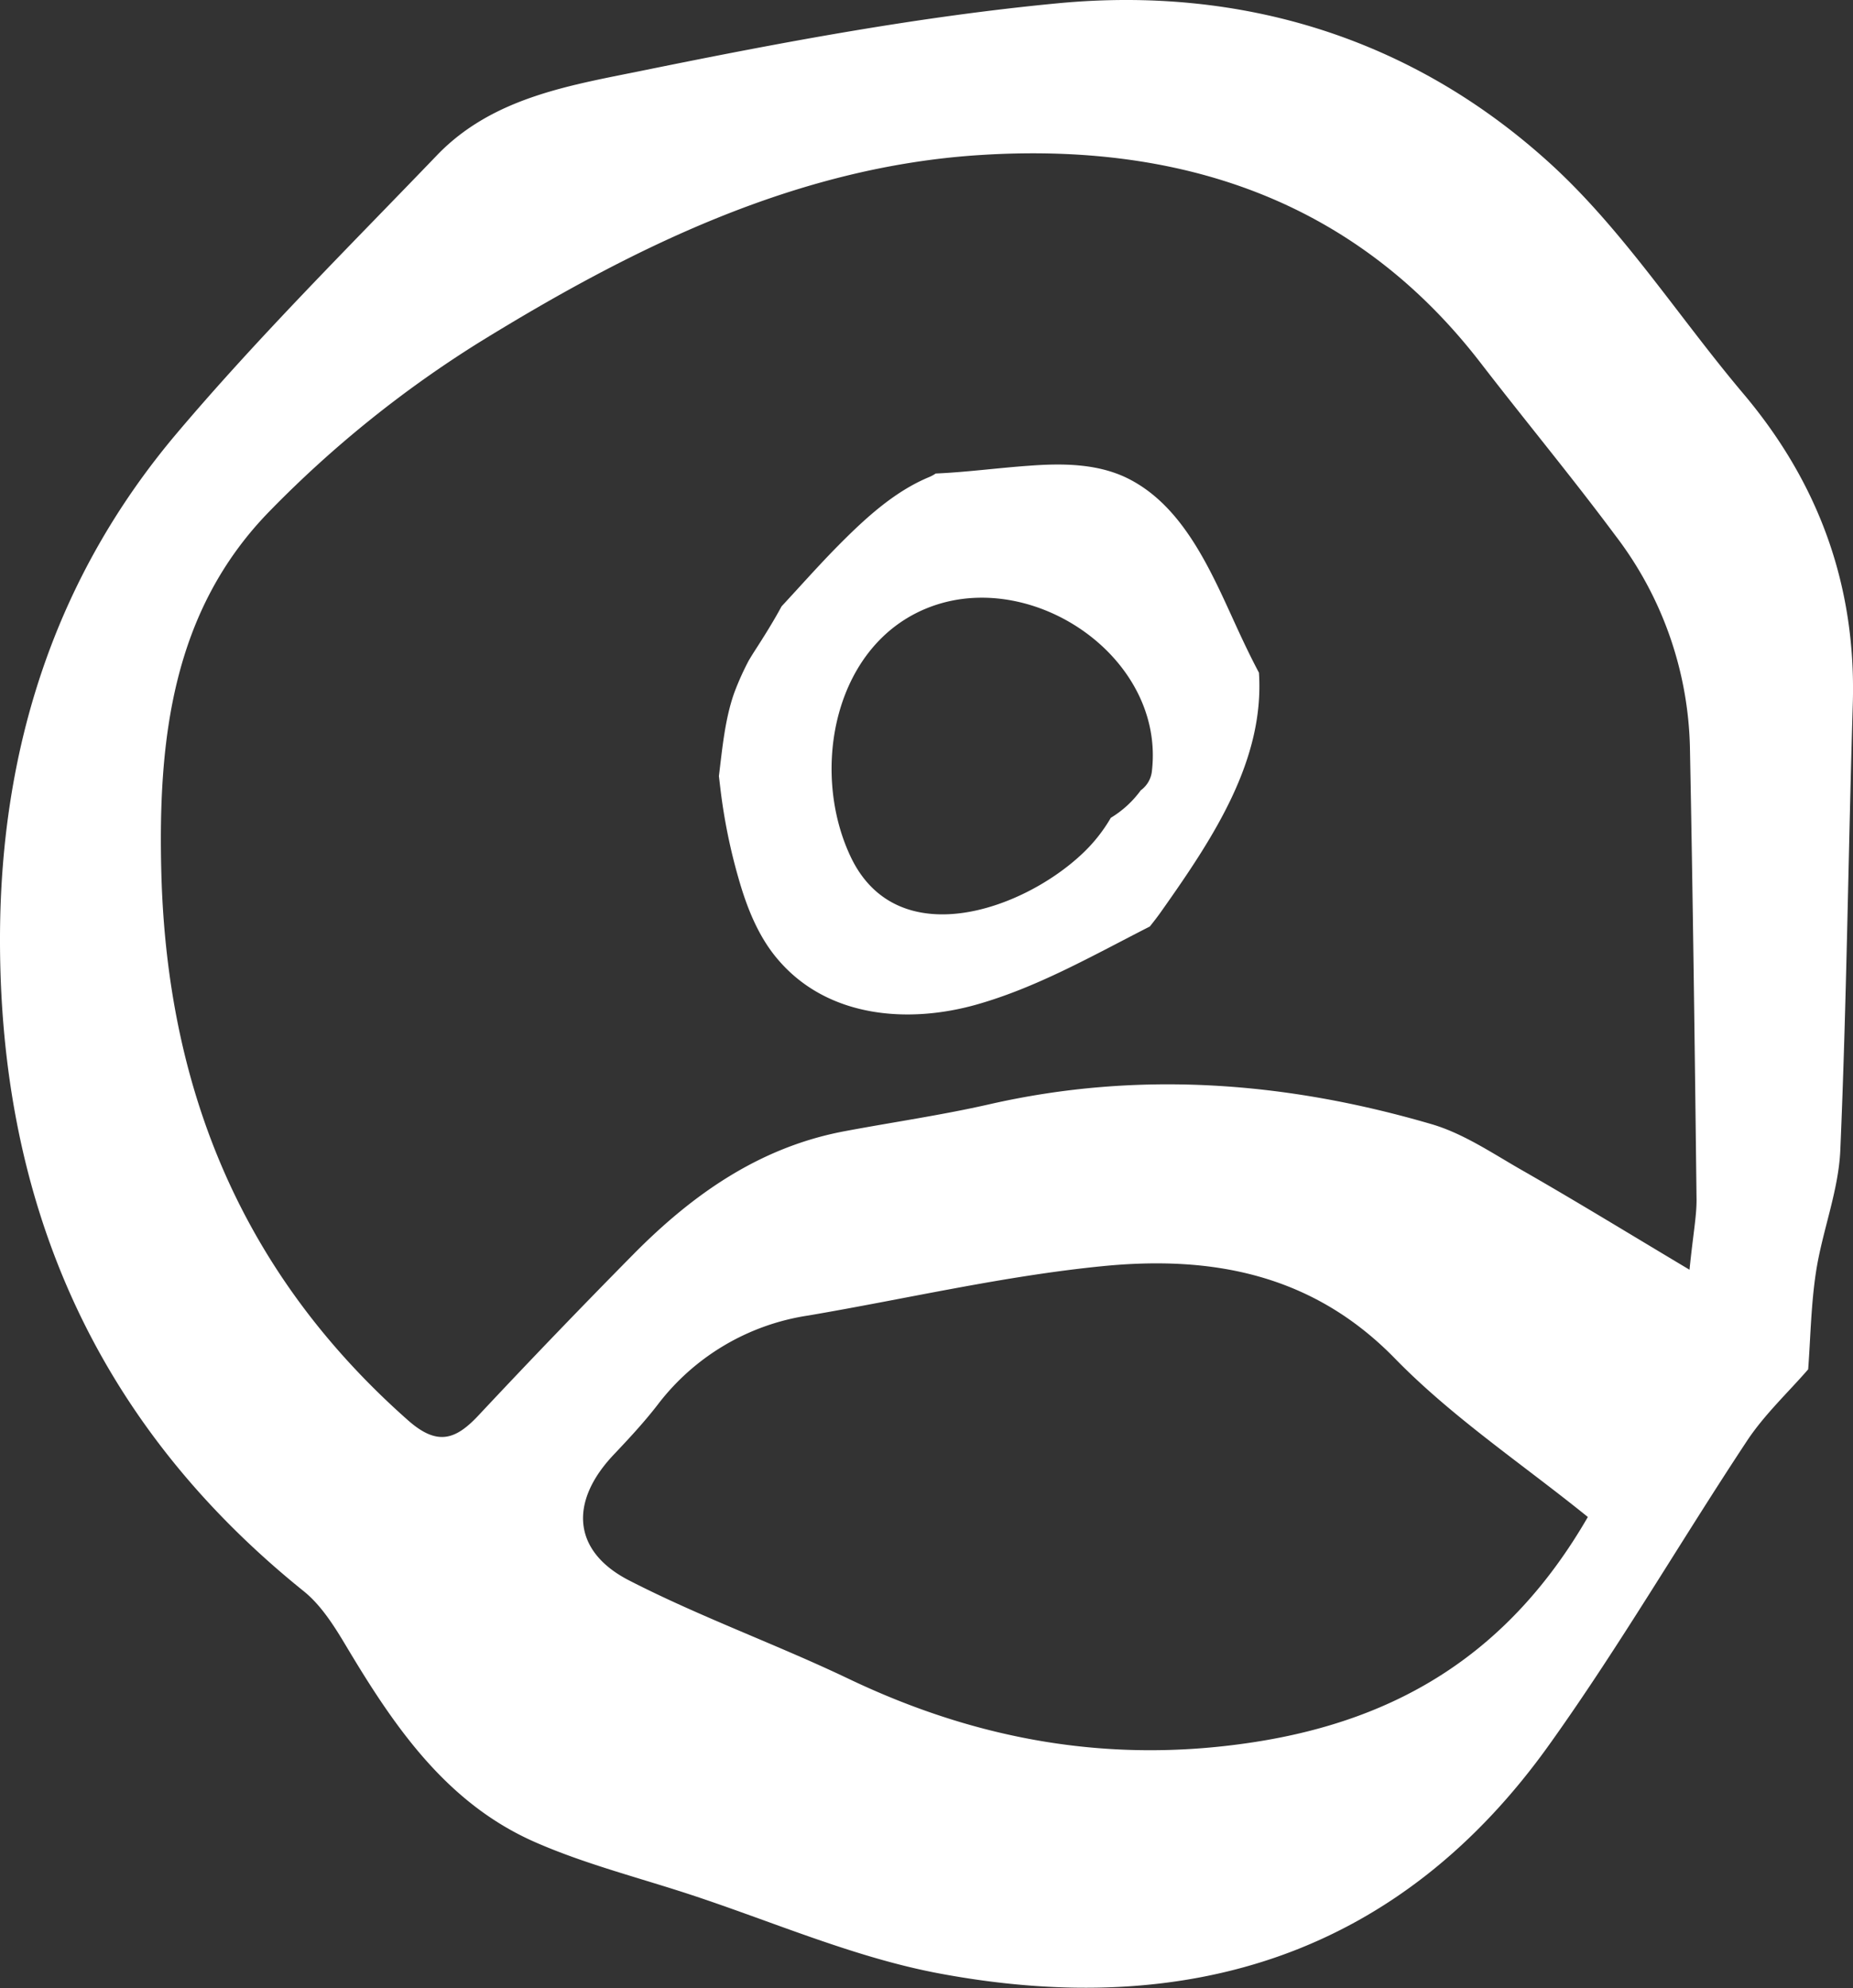
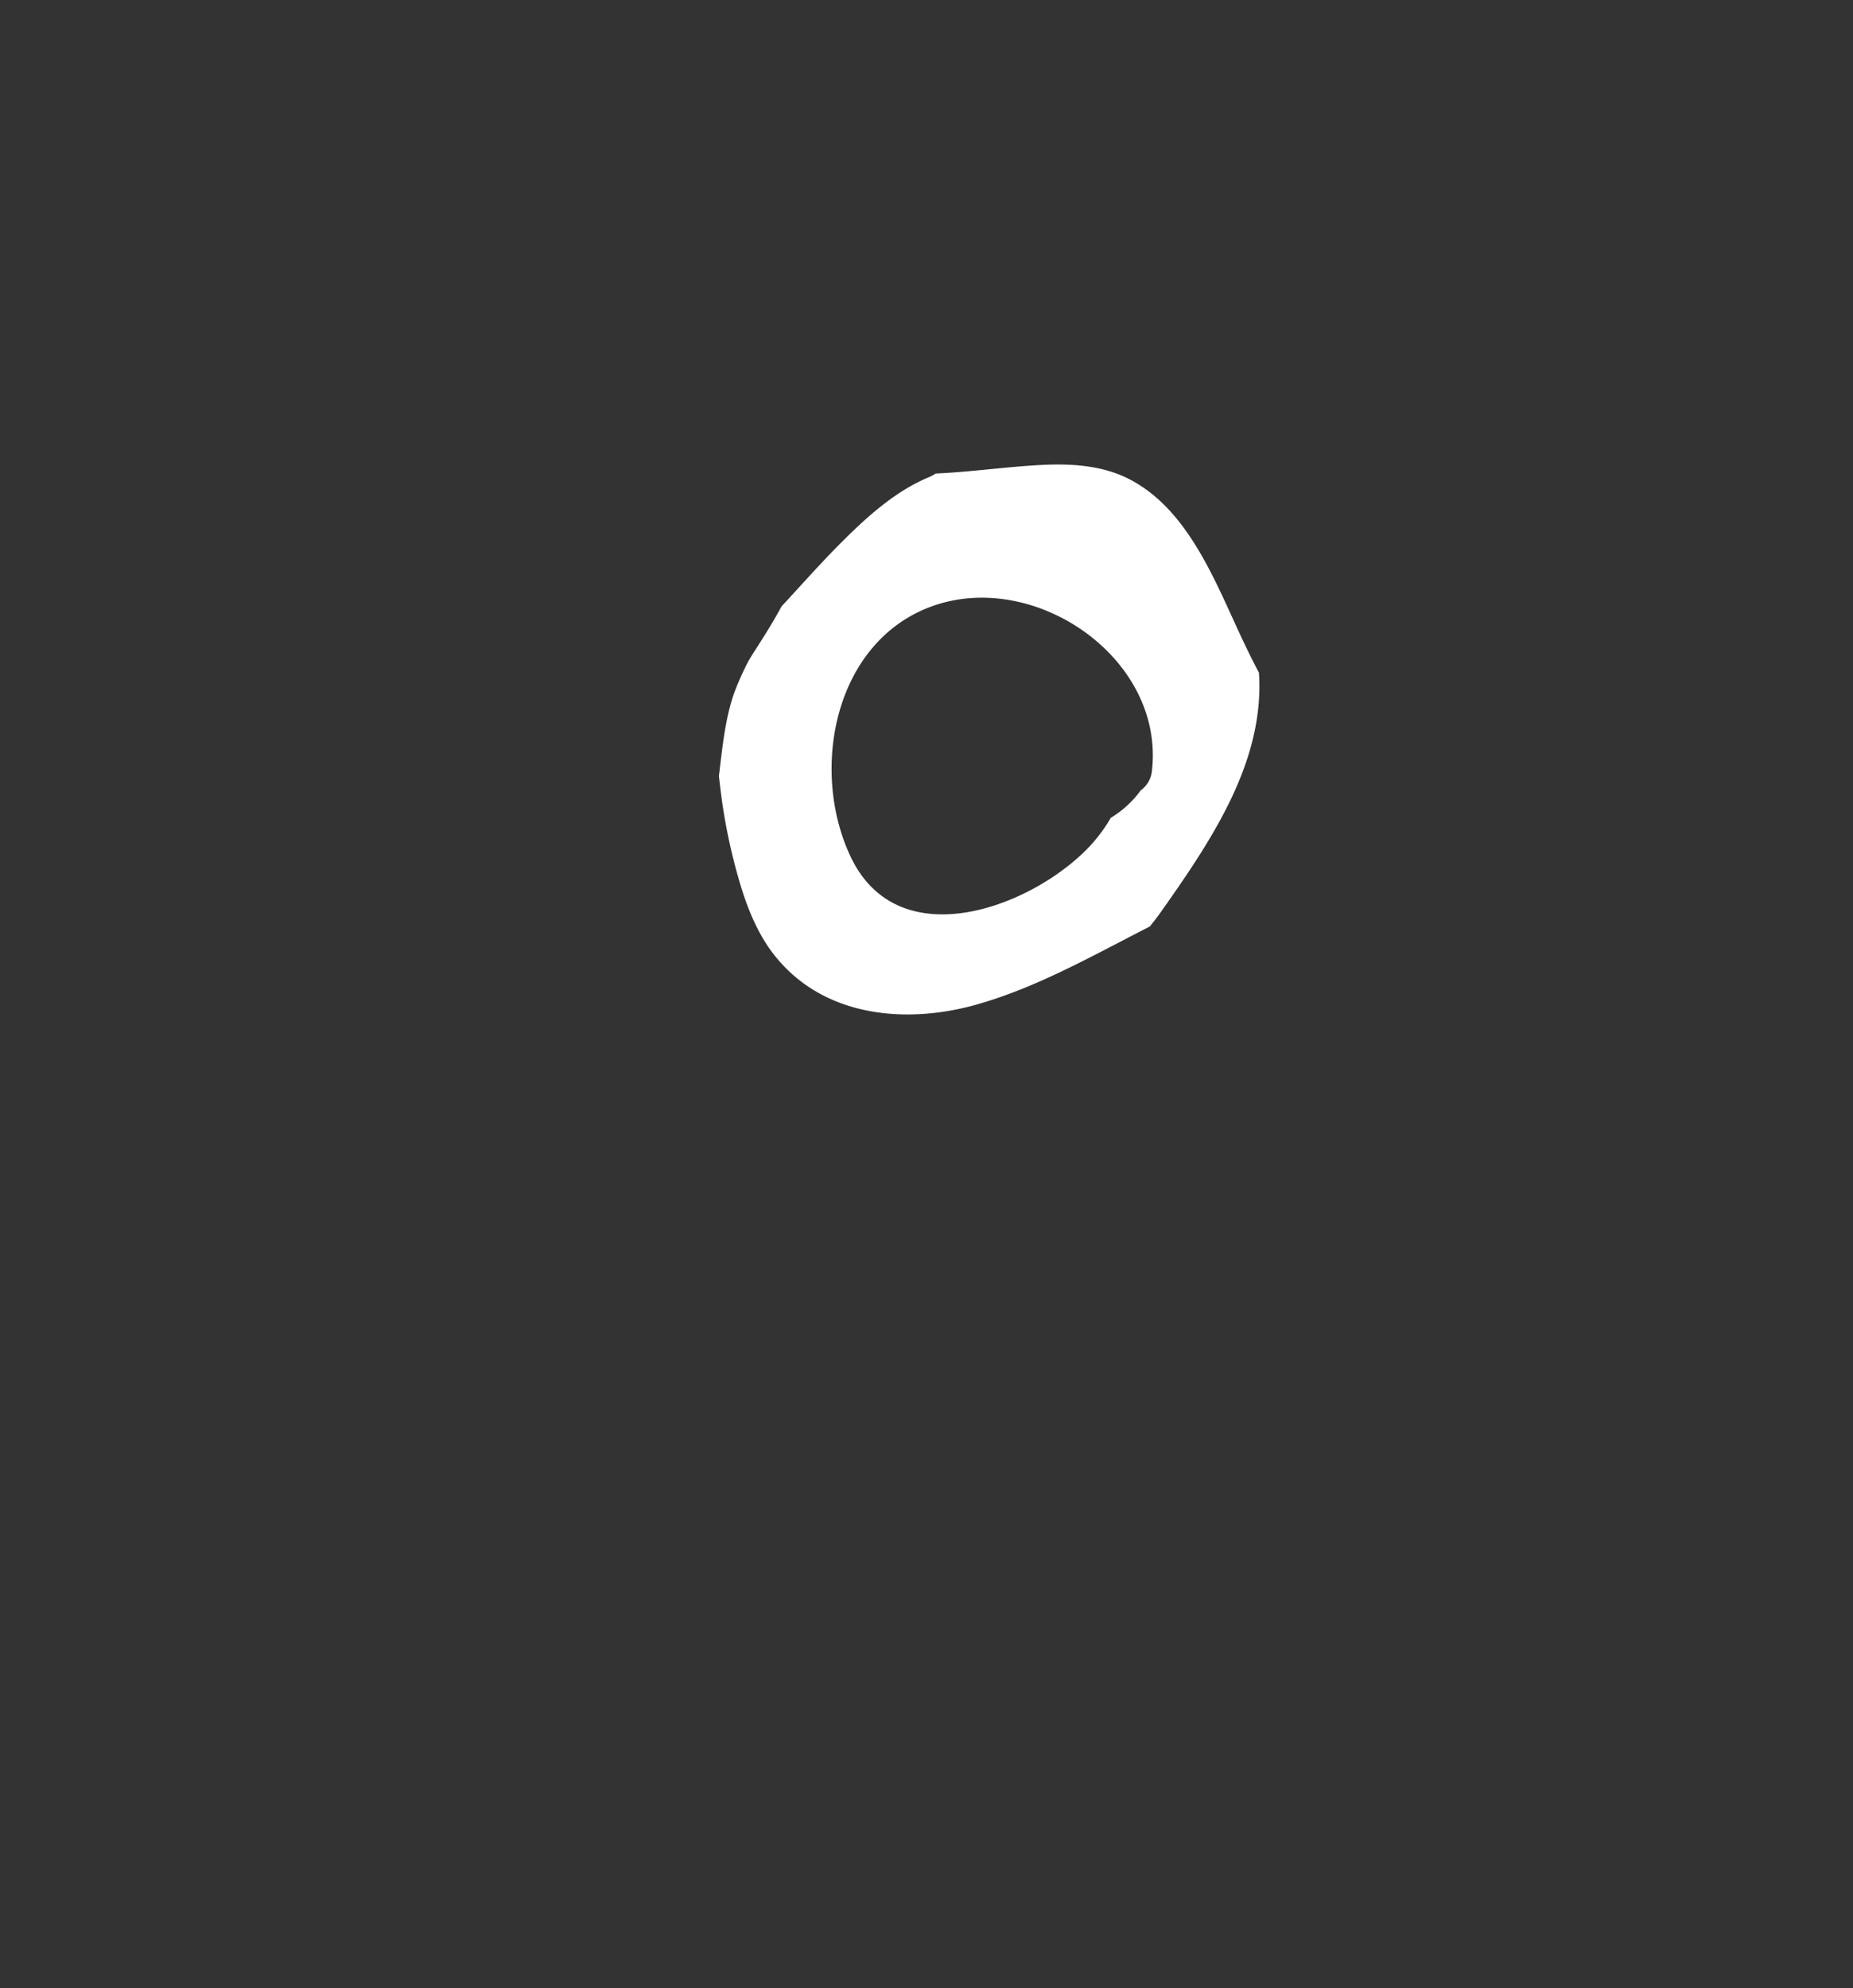
<svg xmlns="http://www.w3.org/2000/svg" viewBox="0 0 262.83 281.97">
  <rect x="0" y="0" width="262.83" height="281.97" fill="#333333" stroke="none" />
  <defs>
    <style>.cls-1{fill:#fff;}</style>
  </defs>
  <g id="Layer_2" data-name="Layer 2">
    <g id="Layer_1-2" data-name="Layer 1">
-       <path class="cls-1" d="M256.47,194.22c-2.77,3.2-6.12,6.33-8.58,10-9.41,14.21-18,29-27.87,42.85-21.38,30.21-51.43,39.41-86.64,32.86-12.23-2.27-23.93-7.45-35.85-11.34-7.27-2.37-14.75-4.28-21.72-7.35-12.54-5.54-19.92-16.4-26.69-27.74-1.67-2.8-3.53-5.78-6-7.78C13.49,201.89-.07,170.64,0,133c.05-26.82,7.78-51.12,25.15-71.63C36.74,47.68,49.51,35,62,22c8-8.31,19.17-9.94,29.55-12.07C110.85,6,130.38,2.34,150,.47c26-2.48,50,4.85,69.41,22.3,10.6,9.5,18.53,22,27.81,33C258,68.52,263.31,83.11,262.8,99.88c-.64,21.09-.87,42.19-1.77,63.26-.25,5.75-2.53,11.39-3.43,17.15C256.87,185,256.81,189.73,256.47,194.22Zm-16.83-14.13c.52-5.11,1-7.51,1-9.89-.25-21.4-.52-42.79-.94-64.19A51.29,51.29,0,0,0,229.1,75.92c-6.18-8.31-12.8-16.29-19.12-24.49C191.9,28,166.87,20.17,138.85,22,112.91,23.68,89.78,35.11,68,48.54A159.26,159.26,0,0,0,38.28,72.46C24.43,86.61,22.37,104.88,22.89,124c.85,30.91,11.68,56.85,35,77.46,4.16,3.67,6.74,2.75,10-.73q10.85-11.59,22-22.88c8.38-8.47,17.87-15.14,29.88-17.4,6.86-1.29,13.78-2.28,20.58-3.83,21.19-4.82,42.09-3.21,62.72,2.83,4.4,1.29,8.43,4,12.47,6.33C223.09,170.09,230.47,174.61,239.64,180.09Zm-14.42,35.07c-9.19-7.44-19.18-14.09-27.37-22.49-11.78-12.08-26.12-14.6-41.42-13.09-14,1.38-27.84,4.63-41.76,7a33,33,0,0,0-21.42,12.7c-1.92,2.48-4.07,4.79-6.23,7.07C80.74,213,81.17,220,89.2,224.14c10.13,5.21,20.94,9.08,31.23,14,18.38,8.76,37.33,12.1,57.65,8.92S214.1,234.41,225.22,215.16Z" />
      <path class="cls-1" d="M178.57,95.41c-.84-1.58-1.63-3.19-2.39-4.81-3.87-8.21-7.75-18.73-16.51-22.89-4.25-2-9.17-2-13.76-1.65-4.4.31-8.78.91-13.19,1.1a5.23,5.23,0,0,1-.87.48c-5.13,2.11-9.38,6.12-13.21,10-2.67,2.72-5.19,5.57-7.78,8.36-1.2,2.22-2.56,4.38-3.93,6.5-.25.39-.49.79-.73,1.19a39.41,39.41,0,0,0-2.06,4.59c-1.31,3.71-1.68,7.81-2.17,11.8.07.56.13,1.12.2,1.68a80.25,80.25,0,0,0,2.59,12.84c1.19,4.18,2.87,8.44,5.79,11.73,7,8,18.25,8.88,27.9,6.17,8.72-2.46,16.6-7,24.64-11.09.6-.75,1.2-1.52,1.76-2.33C172.18,118.7,179.38,107.77,178.57,95.41ZM163.4,109.24a3.88,3.88,0,0,1-1.59,2.85,14.55,14.55,0,0,1-4.25,3.9,22.44,22.44,0,0,1-4,5.05c-8.59,8.15-26.38,14.28-32.91.46-5.84-12.35-2.31-30.61,11.68-35.56C146.89,80.8,165.15,93.39,163.4,109.24Z" />
    </g>
  </g>
</svg>